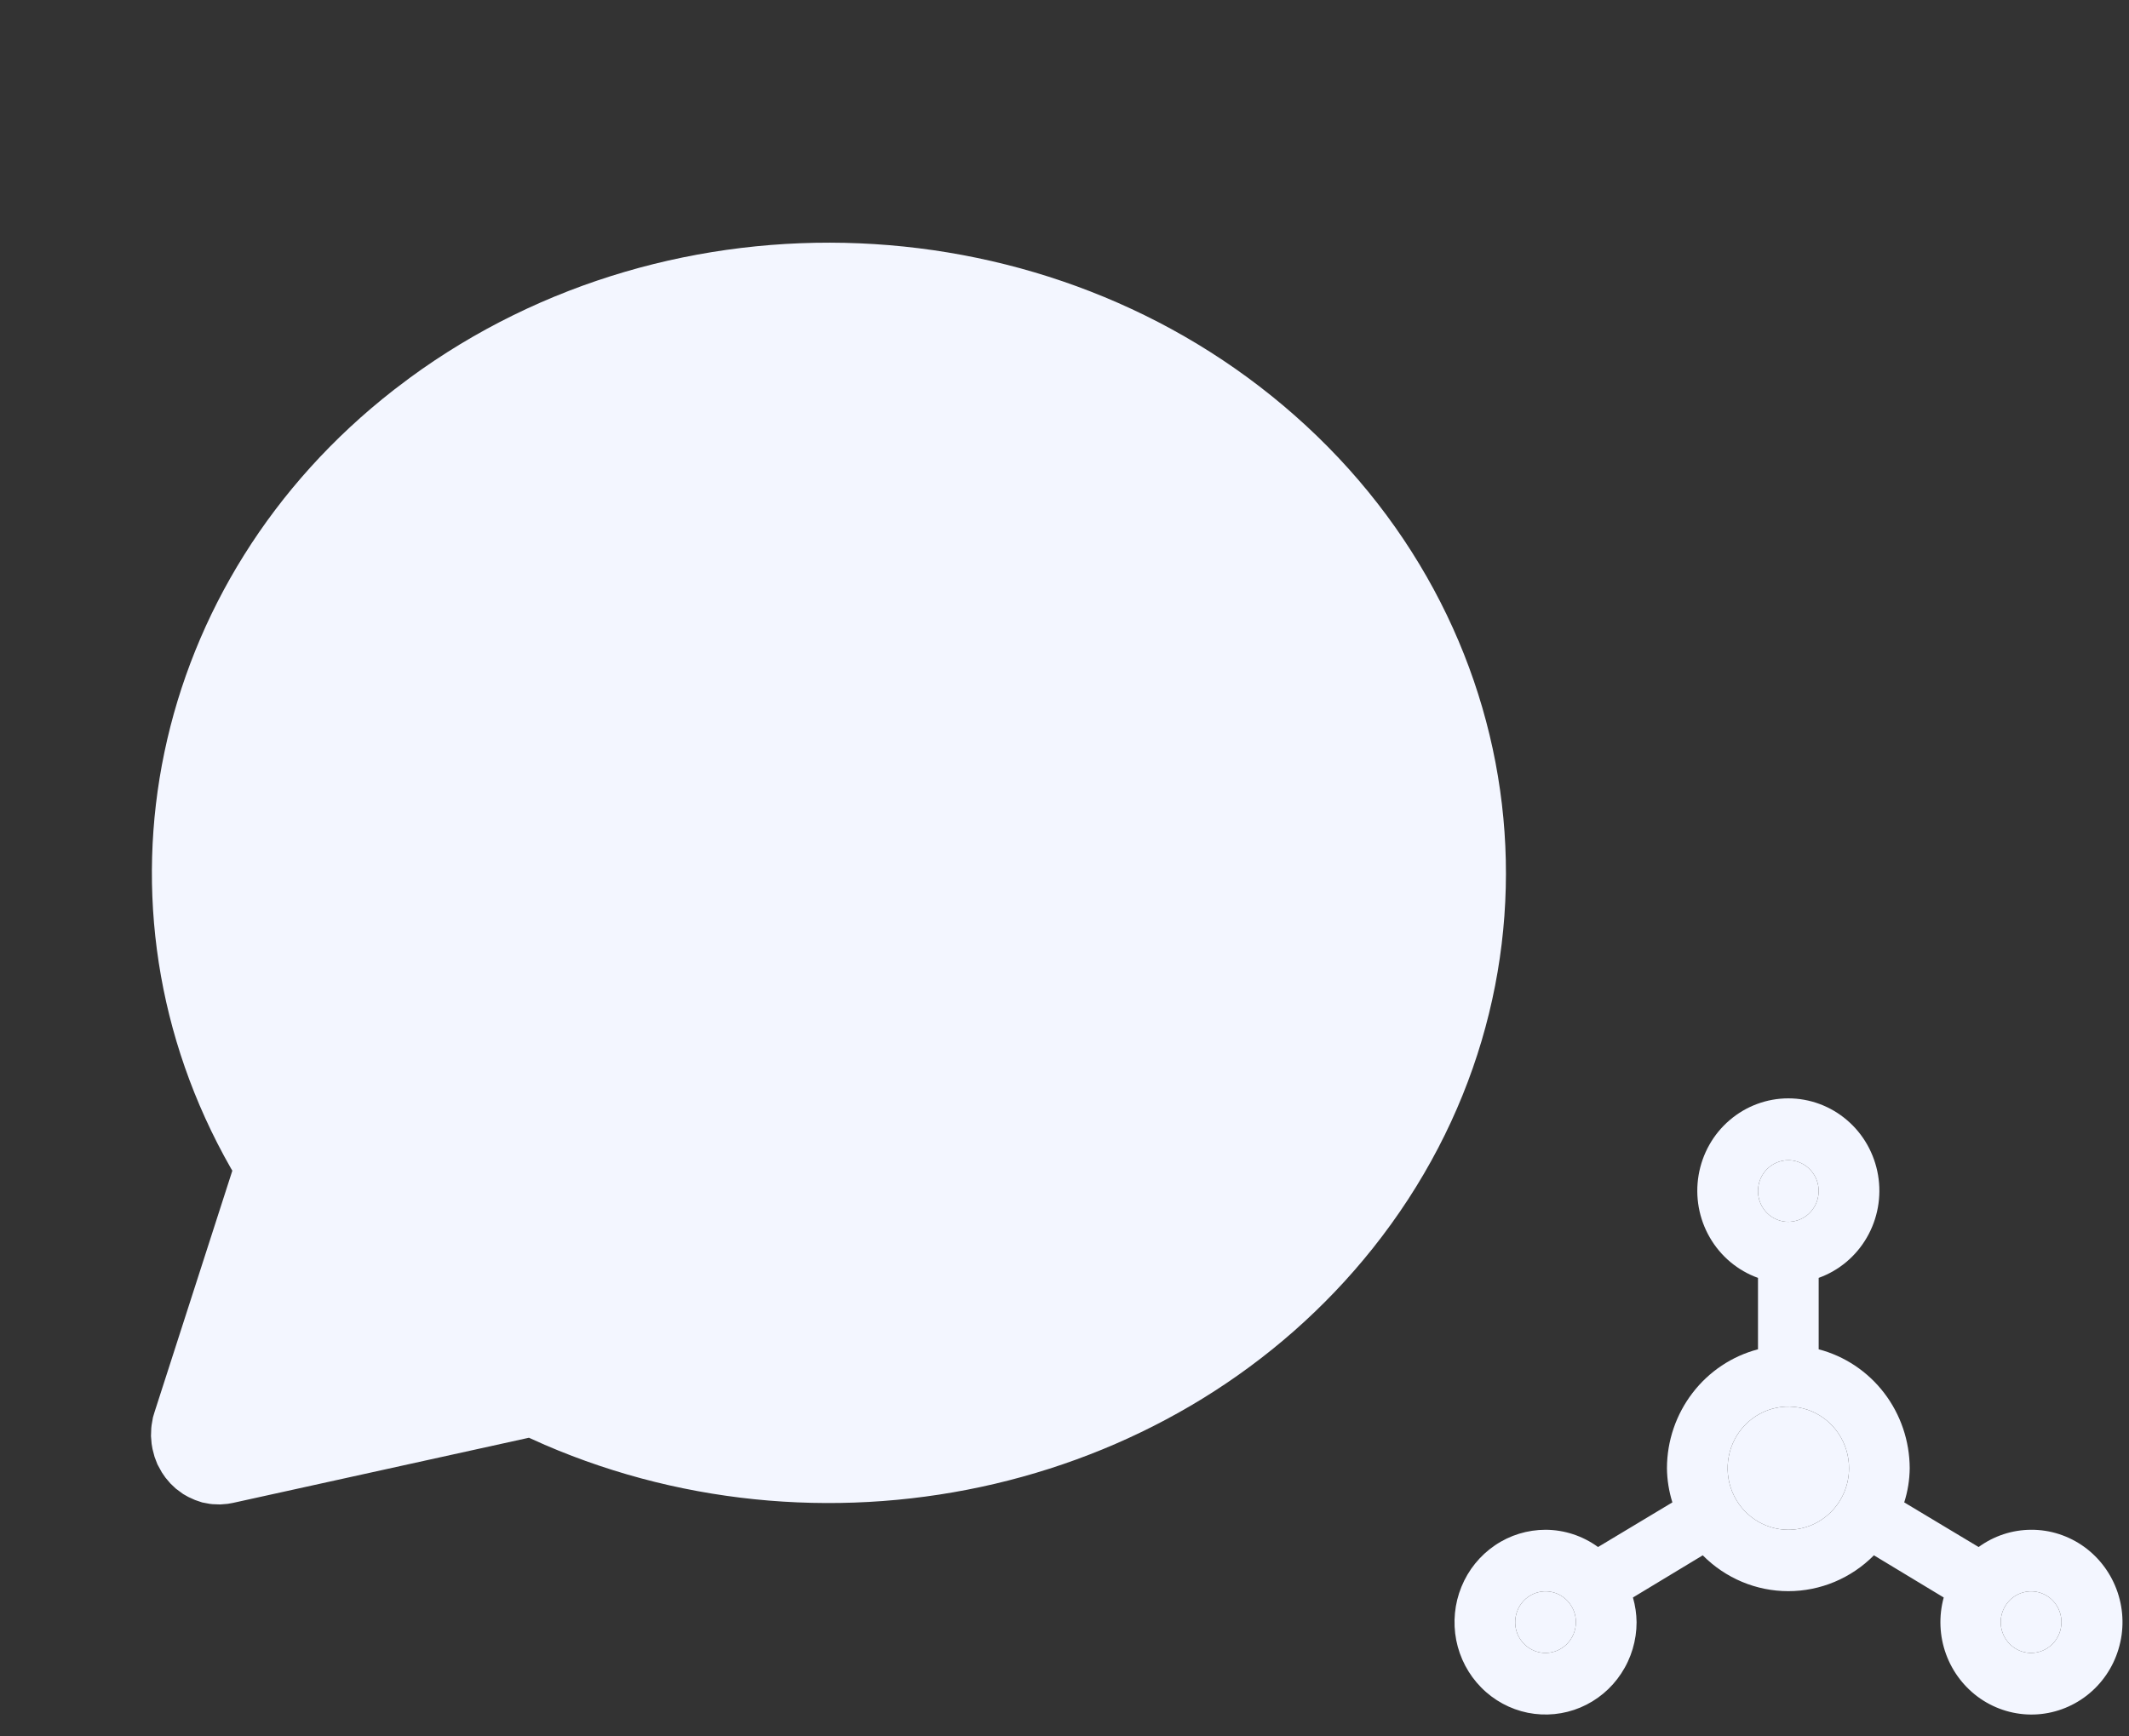
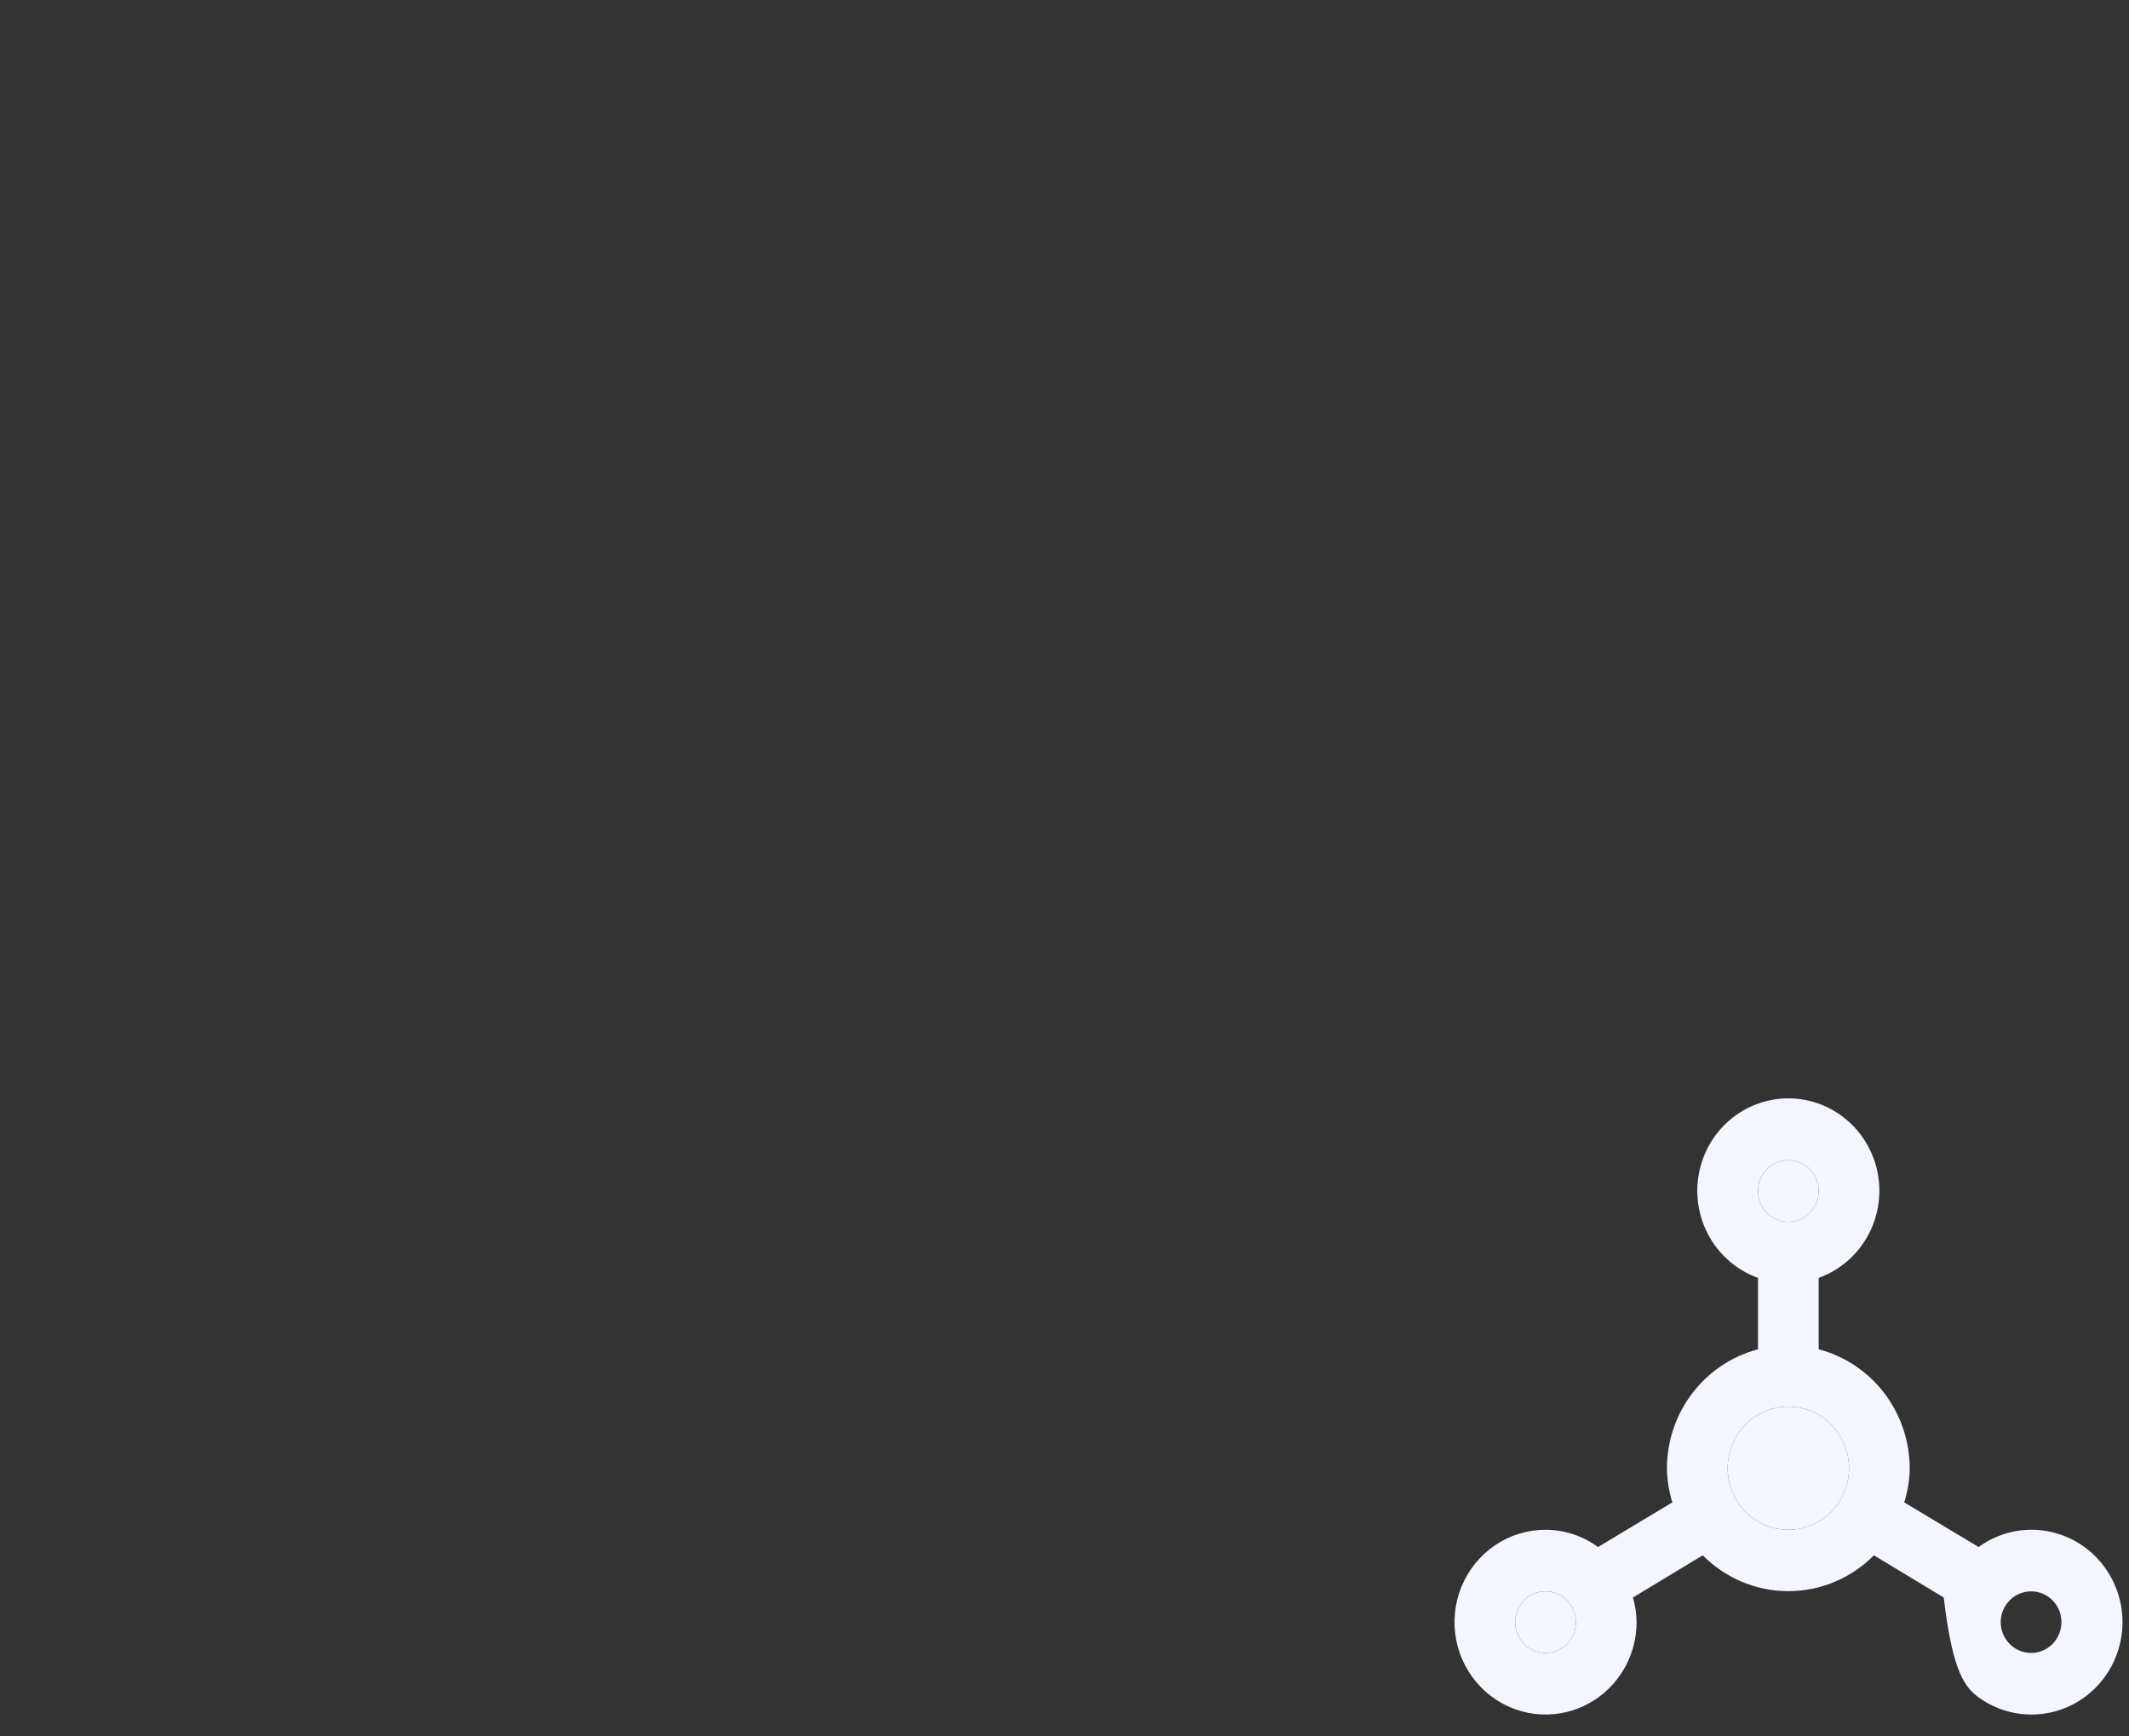
<svg xmlns="http://www.w3.org/2000/svg" width="38" height="31" viewBox="0 0 38 31" fill="none">
  <rect x="0" y="0" width="38" height="31" fill="#333333" stroke="none" />
  <g clip-path="url(#clip0_764_5445)">
-     <path d="M7.312 6.747C12.022 3.29 18.754 3.573 23.109 7.417C27.54 11.325 28.145 17.714 24.501 22.288C21.067 26.597 14.877 28.017 9.722 25.794L9.441 25.668L4.155 26.832L4.064 26.848L3.931 26.859L3.795 26.854L3.742 26.848L3.609 26.823L3.482 26.78L3.361 26.725L3.269 26.673L3.139 26.577L3.041 26.484L2.953 26.38L2.889 26.287L2.81 26.143L2.759 26.01L2.722 25.869L2.706 25.775L2.695 25.638L2.7 25.497L2.706 25.442L2.73 25.304L2.757 25.214L4.147 20.9L4.12 20.855C1.45 16.172 2.659 10.365 7.033 6.958L7.311 6.748L7.312 6.747Z" fill="#F3F6FF" />
-   </g>
-   <path d="M36.253 27.311C35.916 27.312 35.589 27.42 35.316 27.619L33.988 26.822C34.051 26.624 34.084 26.419 34.086 26.211C34.084 25.725 33.924 25.253 33.63 24.869C33.336 24.485 32.925 24.211 32.461 24.089V22.814C32.822 22.684 33.127 22.429 33.321 22.093C33.515 21.758 33.586 21.363 33.521 20.98C33.456 20.596 33.26 20.248 32.967 19.998C32.674 19.747 32.303 19.609 31.919 19.609C31.536 19.609 31.165 19.747 30.872 19.998C30.579 20.248 30.383 20.596 30.318 20.98C30.253 21.363 30.324 21.758 30.518 22.093C30.712 22.429 31.016 22.684 31.378 22.814V24.089C30.914 24.211 30.503 24.485 30.209 24.869C29.915 25.253 29.754 25.725 29.753 26.211C29.755 26.419 29.788 26.624 29.85 26.822L28.523 27.619C28.25 27.42 27.922 27.312 27.586 27.311C27.265 27.311 26.95 27.407 26.683 27.589C26.416 27.77 26.208 28.027 26.085 28.329C25.962 28.63 25.93 28.962 25.992 29.282C26.055 29.602 26.21 29.896 26.437 30.126C26.664 30.357 26.954 30.514 27.269 30.578C27.584 30.641 27.911 30.609 28.208 30.484C28.505 30.359 28.759 30.148 28.937 29.876C29.116 29.605 29.211 29.286 29.211 28.96C29.209 28.811 29.187 28.663 29.146 28.52L30.392 27.767C30.798 28.177 31.347 28.407 31.919 28.407C32.492 28.407 33.041 28.177 33.447 27.767L34.693 28.52C34.602 28.853 34.616 29.207 34.734 29.531C34.852 29.855 35.067 30.133 35.349 30.327C35.631 30.52 35.966 30.619 36.306 30.609C36.646 30.599 36.975 30.48 37.245 30.271C37.516 30.061 37.715 29.77 37.813 29.44C37.913 29.109 37.907 28.756 37.797 28.429C37.687 28.102 37.479 27.818 37.202 27.617C36.925 27.417 36.593 27.309 36.253 27.311ZM27.586 29.51C27.479 29.51 27.374 29.478 27.285 29.417C27.196 29.357 27.127 29.271 27.085 29.171C27.044 29.07 27.034 28.959 27.055 28.853C27.076 28.746 27.127 28.648 27.203 28.571C27.279 28.494 27.375 28.442 27.48 28.421C27.585 28.4 27.694 28.41 27.793 28.452C27.892 28.494 27.977 28.564 28.036 28.655C28.096 28.745 28.128 28.851 28.128 28.96C28.128 29.106 28.07 29.246 27.969 29.349C27.867 29.452 27.73 29.51 27.586 29.51ZM31.919 20.713C32.026 20.713 32.131 20.746 32.22 20.806C32.309 20.867 32.379 20.953 32.42 21.053C32.461 21.153 32.471 21.264 32.45 21.371C32.43 21.477 32.378 21.575 32.302 21.652C32.227 21.729 32.13 21.781 32.025 21.802C31.92 21.824 31.811 21.813 31.712 21.771C31.613 21.73 31.528 21.659 31.469 21.569C31.409 21.478 31.378 21.372 31.378 21.263C31.378 21.117 31.435 20.978 31.536 20.875C31.638 20.771 31.776 20.713 31.919 20.713ZM31.919 27.311C31.705 27.311 31.496 27.246 31.317 27.125C31.139 27.005 31 26.833 30.918 26.632C30.836 26.431 30.815 26.21 30.857 25.997C30.899 25.783 31.002 25.587 31.153 25.434C31.305 25.28 31.498 25.175 31.708 25.133C31.918 25.09 32.136 25.112 32.334 25.195C32.532 25.279 32.701 25.419 32.82 25.6C32.939 25.781 33.003 25.994 33.003 26.211C33.003 26.503 32.889 26.782 32.685 26.989C32.482 27.195 32.207 27.311 31.919 27.311ZM36.253 29.51C36.145 29.51 36.041 29.478 35.952 29.417C35.863 29.357 35.793 29.271 35.752 29.171C35.711 29.07 35.7 28.959 35.721 28.853C35.742 28.746 35.794 28.648 35.87 28.571C35.945 28.494 36.042 28.442 36.147 28.421C36.252 28.4 36.361 28.41 36.46 28.452C36.559 28.494 36.644 28.564 36.703 28.655C36.763 28.745 36.794 28.851 36.794 28.96C36.794 29.106 36.737 29.246 36.636 29.349C36.534 29.452 36.396 29.51 36.253 29.51Z" fill="#F3F6FF" />
+     </g>
+   <path d="M36.253 27.311C35.916 27.312 35.589 27.42 35.316 27.619L33.988 26.822C34.051 26.624 34.084 26.419 34.086 26.211C34.084 25.725 33.924 25.253 33.63 24.869C33.336 24.485 32.925 24.211 32.461 24.089V22.814C32.822 22.684 33.127 22.429 33.321 22.093C33.515 21.758 33.586 21.363 33.521 20.98C33.456 20.596 33.26 20.248 32.967 19.998C32.674 19.747 32.303 19.609 31.919 19.609C31.536 19.609 31.165 19.747 30.872 19.998C30.579 20.248 30.383 20.596 30.318 20.98C30.253 21.363 30.324 21.758 30.518 22.093C30.712 22.429 31.016 22.684 31.378 22.814V24.089C30.914 24.211 30.503 24.485 30.209 24.869C29.915 25.253 29.754 25.725 29.753 26.211C29.755 26.419 29.788 26.624 29.85 26.822L28.523 27.619C28.25 27.42 27.922 27.312 27.586 27.311C27.265 27.311 26.95 27.407 26.683 27.589C26.416 27.77 26.208 28.027 26.085 28.329C25.962 28.63 25.93 28.962 25.992 29.282C26.055 29.602 26.21 29.896 26.437 30.126C26.664 30.357 26.954 30.514 27.269 30.578C27.584 30.641 27.911 30.609 28.208 30.484C28.505 30.359 28.759 30.148 28.937 29.876C29.116 29.605 29.211 29.286 29.211 28.96C29.209 28.811 29.187 28.663 29.146 28.52L30.392 27.767C30.798 28.177 31.347 28.407 31.919 28.407C32.492 28.407 33.041 28.177 33.447 27.767L34.693 28.52C34.852 29.855 35.067 30.133 35.349 30.327C35.631 30.52 35.966 30.619 36.306 30.609C36.646 30.599 36.975 30.48 37.245 30.271C37.516 30.061 37.715 29.77 37.813 29.44C37.913 29.109 37.907 28.756 37.797 28.429C37.687 28.102 37.479 27.818 37.202 27.617C36.925 27.417 36.593 27.309 36.253 27.311ZM27.586 29.51C27.479 29.51 27.374 29.478 27.285 29.417C27.196 29.357 27.127 29.271 27.085 29.171C27.044 29.07 27.034 28.959 27.055 28.853C27.076 28.746 27.127 28.648 27.203 28.571C27.279 28.494 27.375 28.442 27.48 28.421C27.585 28.4 27.694 28.41 27.793 28.452C27.892 28.494 27.977 28.564 28.036 28.655C28.096 28.745 28.128 28.851 28.128 28.96C28.128 29.106 28.07 29.246 27.969 29.349C27.867 29.452 27.73 29.51 27.586 29.51ZM31.919 20.713C32.026 20.713 32.131 20.746 32.22 20.806C32.309 20.867 32.379 20.953 32.42 21.053C32.461 21.153 32.471 21.264 32.45 21.371C32.43 21.477 32.378 21.575 32.302 21.652C32.227 21.729 32.13 21.781 32.025 21.802C31.92 21.824 31.811 21.813 31.712 21.771C31.613 21.73 31.528 21.659 31.469 21.569C31.409 21.478 31.378 21.372 31.378 21.263C31.378 21.117 31.435 20.978 31.536 20.875C31.638 20.771 31.776 20.713 31.919 20.713ZM31.919 27.311C31.705 27.311 31.496 27.246 31.317 27.125C31.139 27.005 31 26.833 30.918 26.632C30.836 26.431 30.815 26.21 30.857 25.997C30.899 25.783 31.002 25.587 31.153 25.434C31.305 25.28 31.498 25.175 31.708 25.133C31.918 25.09 32.136 25.112 32.334 25.195C32.532 25.279 32.701 25.419 32.82 25.6C32.939 25.781 33.003 25.994 33.003 26.211C33.003 26.503 32.889 26.782 32.685 26.989C32.482 27.195 32.207 27.311 31.919 27.311ZM36.253 29.51C36.145 29.51 36.041 29.478 35.952 29.417C35.863 29.357 35.793 29.271 35.752 29.171C35.711 29.07 35.7 28.959 35.721 28.853C35.742 28.746 35.794 28.648 35.87 28.571C35.945 28.494 36.042 28.442 36.147 28.421C36.252 28.4 36.361 28.41 36.46 28.452C36.559 28.494 36.644 28.564 36.703 28.655C36.763 28.745 36.794 28.851 36.794 28.96C36.794 29.106 36.737 29.246 36.636 29.349C36.534 29.452 36.396 29.51 36.253 29.51Z" fill="#F3F6FF" />
  <path d="M31.919 20.713C32.026 20.713 32.131 20.746 32.22 20.806C32.309 20.867 32.379 20.953 32.42 21.053C32.461 21.153 32.471 21.264 32.45 21.371C32.43 21.477 32.378 21.575 32.302 21.652C32.227 21.729 32.13 21.781 32.025 21.802C31.92 21.824 31.811 21.813 31.712 21.771C31.613 21.73 31.528 21.659 31.469 21.569C31.409 21.478 31.378 21.372 31.378 21.263C31.378 21.117 31.435 20.978 31.536 20.875C31.638 20.771 31.776 20.713 31.919 20.713Z" fill="#F3F6FF" />
  <path d="M27.586 29.51C27.479 29.51 27.374 29.478 27.285 29.417C27.196 29.357 27.127 29.271 27.085 29.171C27.044 29.07 27.034 28.959 27.055 28.853C27.076 28.746 27.127 28.648 27.203 28.571C27.279 28.494 27.375 28.442 27.48 28.421C27.585 28.4 27.694 28.41 27.793 28.452C27.892 28.494 27.977 28.564 28.036 28.655C28.096 28.745 28.128 28.851 28.128 28.96C28.128 29.106 28.07 29.246 27.969 29.349C27.867 29.452 27.73 29.51 27.586 29.51Z" fill="#F3F6FF" />
-   <path d="M36.253 29.51C36.145 29.51 36.041 29.478 35.952 29.417C35.863 29.357 35.793 29.271 35.752 29.171C35.711 29.07 35.7 28.959 35.721 28.853C35.742 28.746 35.794 28.648 35.87 28.571C35.945 28.494 36.042 28.442 36.147 28.421C36.252 28.4 36.361 28.41 36.46 28.452C36.559 28.494 36.644 28.564 36.703 28.655C36.763 28.745 36.794 28.851 36.794 28.96C36.794 29.106 36.737 29.246 36.636 29.349C36.534 29.452 36.396 29.51 36.253 29.51Z" fill="#F3F6FF" />
  <path d="M31.919 27.311C31.705 27.311 31.496 27.246 31.317 27.125C31.139 27.005 31 26.833 30.918 26.632C30.836 26.431 30.815 26.21 30.857 25.997C30.899 25.783 31.002 25.587 31.153 25.434C31.305 25.28 31.498 25.175 31.708 25.133C31.918 25.09 32.136 25.112 32.334 25.195C32.532 25.279 32.701 25.419 32.82 25.6C32.939 25.781 33.003 25.994 33.003 26.211C33.003 26.503 32.889 26.782 32.685 26.989C32.482 27.195 32.207 27.311 31.919 27.311Z" fill="#F3F6FF" />
  <defs>
    <clipPath id="clip0_764_5445">
-       <rect width="29" height="30" fill="white" transform="translate(0.281 0.609)" />
-     </clipPath>
+       </clipPath>
  </defs>
</svg>